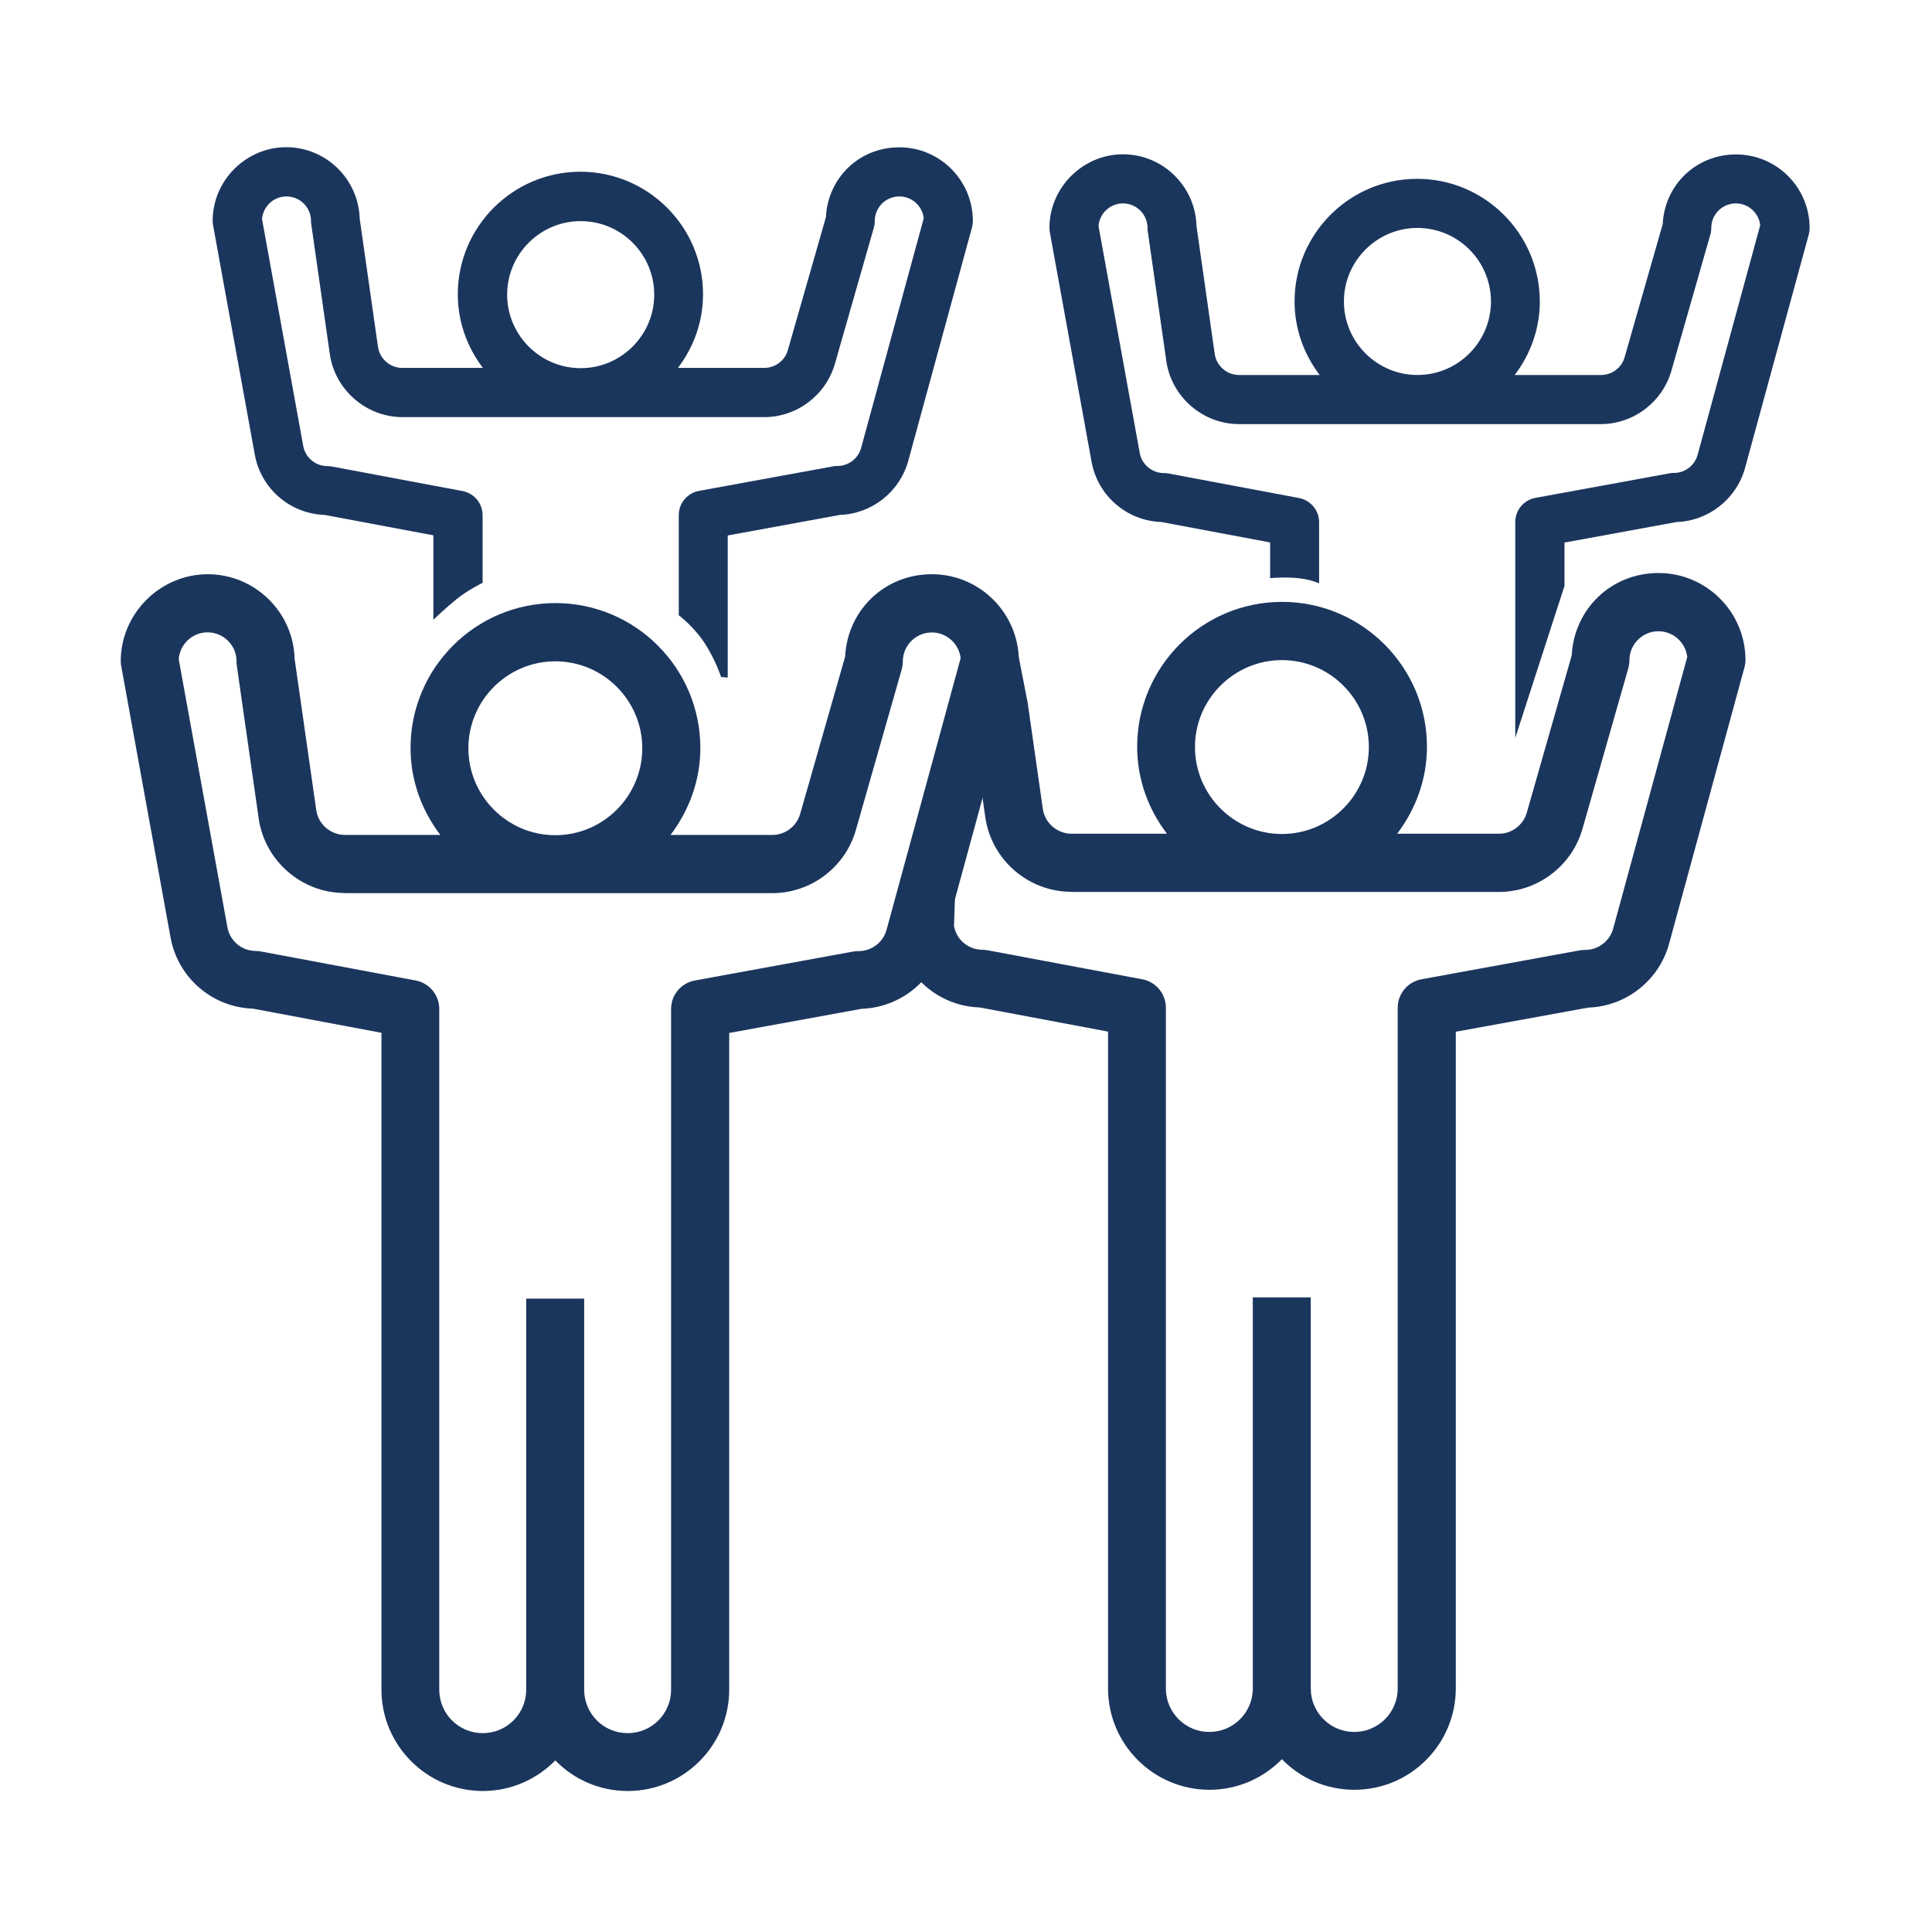
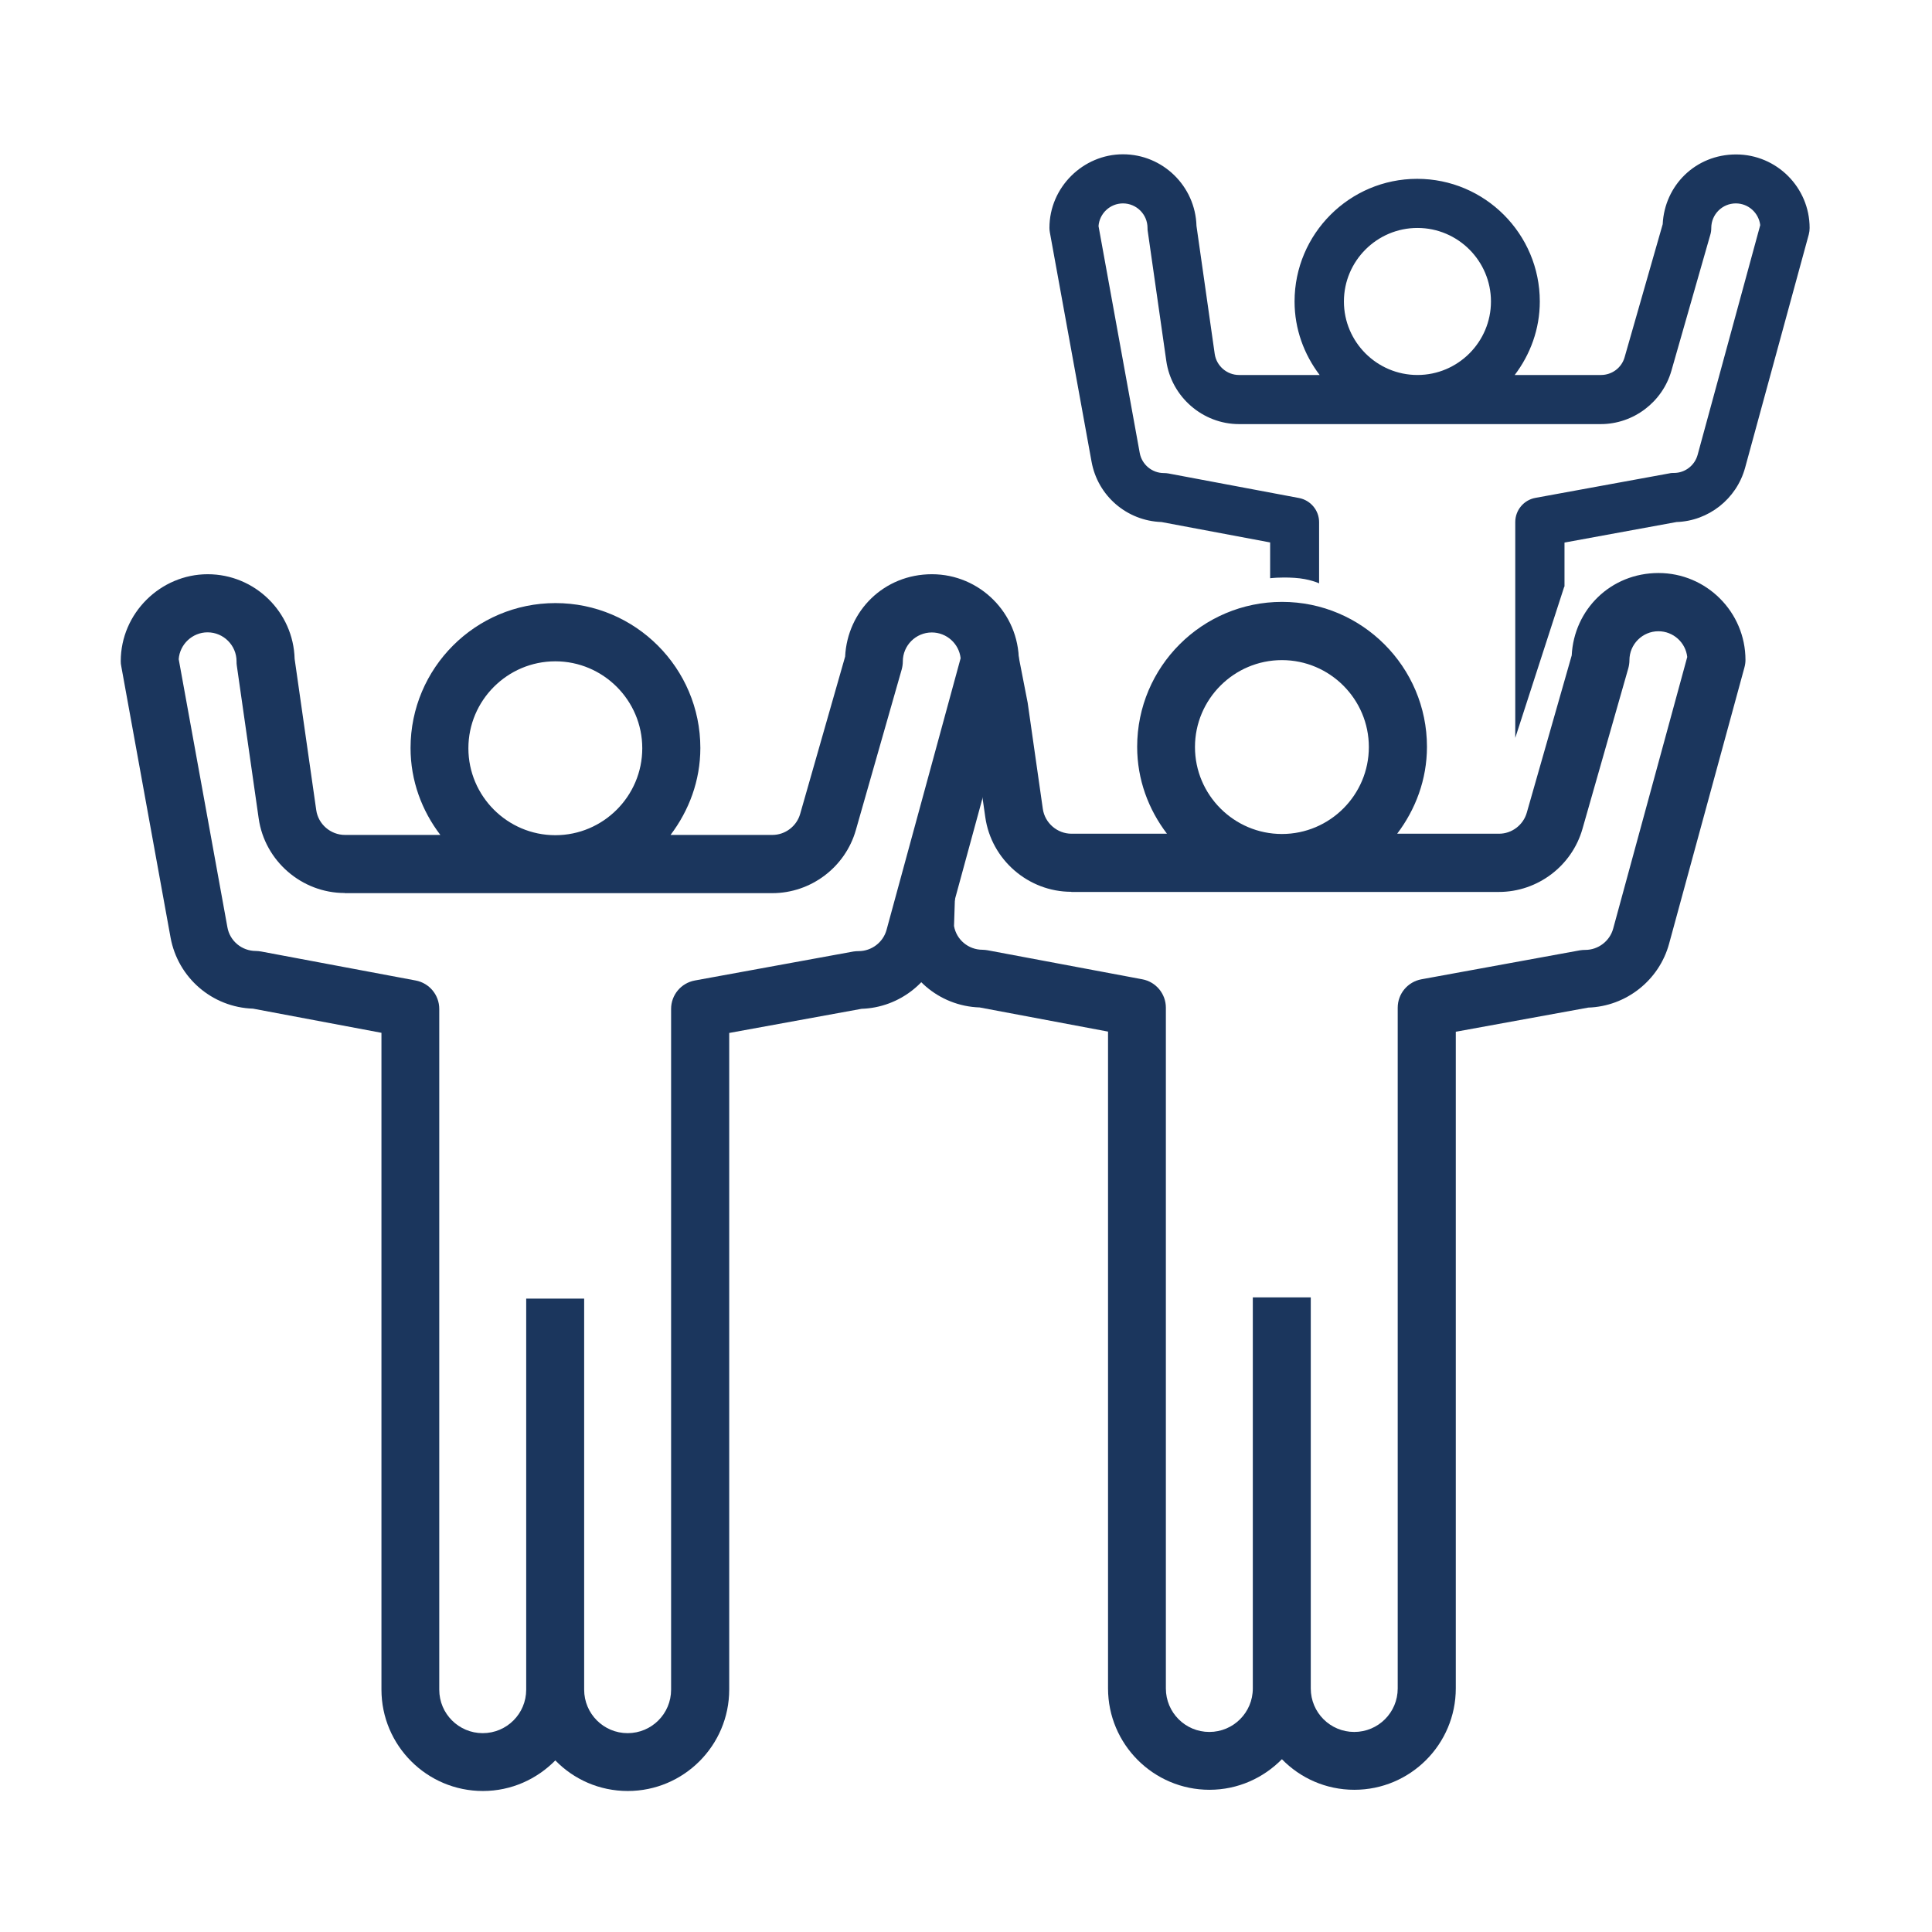
<svg xmlns="http://www.w3.org/2000/svg" width="64" height="64" viewBox="0 0 64 64" fill="none">
  <g clip-path="url(#clip0_291_11255)">
-     <path d="M16.8 9.76C16.8 8.418 17.894 7.325 19.236 7.325C20.578 7.325 21.672 8.418 21.672 9.76C21.672 11.102 20.578 12.196 19.236 12.196C17.894 12.196 16.8 11.102 16.8 9.76ZM15.987 19.32V17.067C15.987 16.676 15.707 16.342 15.325 16.267L10.996 15.454C10.947 15.445 10.894 15.44 10.845 15.44C10.454 15.44 10.116 15.16 10.045 14.774L8.68 7.258C8.712 6.84 9.063 6.507 9.489 6.507C9.938 6.507 10.303 6.871 10.303 7.32C10.303 7.36 10.303 7.396 10.312 7.436L10.925 11.725C11.094 12.916 12.134 13.818 13.334 13.818H25.316C26.401 13.818 27.36 13.089 27.658 12.049L28.947 7.542C28.969 7.471 28.978 7.396 28.978 7.32C28.978 6.871 29.343 6.507 29.792 6.507C30.209 6.507 30.552 6.822 30.601 7.227L28.525 14.84C28.427 15.191 28.107 15.436 27.743 15.436C27.694 15.436 27.645 15.436 27.596 15.449L23.152 16.262C22.765 16.334 22.485 16.671 22.485 17.062V20.382C22.485 20.382 23.027 20.782 23.401 21.396C23.721 21.92 23.889 22.427 23.889 22.427L24.107 22.445V17.738L27.818 17.058C28.881 17.022 29.805 16.294 30.089 15.262L32.2 7.529C32.218 7.458 32.227 7.387 32.227 7.316C32.227 5.974 31.134 4.88 29.792 4.88C28.449 4.88 27.423 5.907 27.36 7.191L26.098 11.6C26 11.947 25.68 12.187 25.316 12.187H22.458C22.974 11.507 23.289 10.667 23.289 9.751C23.289 7.511 21.467 5.689 19.227 5.689C16.987 5.689 15.165 7.511 15.165 9.751C15.165 10.667 15.48 11.507 15.996 12.187H13.325C12.925 12.187 12.578 11.889 12.521 11.489L11.916 7.249C11.88 5.934 10.8 4.876 9.48 4.876C8.16 4.876 7.045 5.969 7.045 7.311C7.045 7.36 7.049 7.409 7.058 7.458L8.44 15.058C8.645 16.191 9.609 17.018 10.756 17.058L14.356 17.733V20.529C14.356 20.529 14.743 20.156 15.116 19.854C15.489 19.551 15.978 19.311 15.978 19.311L15.987 19.32Z" fill="#1B365D" />
    <path d="M12.636 52.889V55.969C12.636 57.822 14.142 59.329 15.996 59.329C16.938 59.329 17.782 58.938 18.396 58.316C19.004 58.942 19.853 59.329 20.796 59.329C22.649 59.329 24.156 57.822 24.156 55.969V34.218L28.542 33.418C29.796 33.378 30.893 32.516 31.222 31.298L33.716 22.155C33.738 22.071 33.751 21.987 33.751 21.902C33.751 20.316 32.458 19.022 30.871 19.022C29.284 19.022 28.071 20.235 27.996 21.751L26.507 26.96C26.391 27.369 26.013 27.658 25.587 27.658H22.213C22.822 26.853 23.2 25.862 23.2 24.778C23.2 22.133 21.049 19.978 18.4 19.978C15.751 19.978 13.6 22.129 13.6 24.778C13.6 25.862 13.973 26.853 14.587 27.658H11.427C10.951 27.658 10.542 27.302 10.476 26.836L9.76 21.827C9.72 20.276 8.444 19.022 6.88 19.022C5.316 19.022 4 20.316 4 21.902C4 21.96 4.004 22.018 4.018 22.076L5.649 31.053C5.893 32.391 7.031 33.369 8.382 33.413L12.636 34.213V52.884V52.889ZM15.516 24.787C15.516 23.2 16.809 21.907 18.396 21.907C19.982 21.907 21.276 23.2 21.276 24.787C21.276 26.373 19.982 27.667 18.396 27.667C16.809 27.667 15.516 26.373 15.516 24.787ZM11.422 29.587H25.582C26.862 29.587 28 28.729 28.351 27.498L29.871 22.173C29.893 22.089 29.907 22 29.907 21.911C29.907 21.382 30.338 20.951 30.867 20.951C31.36 20.951 31.769 21.324 31.822 21.804L29.369 30.8C29.258 31.213 28.876 31.507 28.444 31.507C28.387 31.507 28.329 31.511 28.271 31.52L23.018 32.48C22.56 32.564 22.231 32.96 22.231 33.422V55.973C22.231 56.769 21.587 57.413 20.791 57.413C19.996 57.413 19.351 56.769 19.351 55.973V43.018H17.431V55.973C17.431 56.769 16.787 57.413 15.991 57.413C15.196 57.413 14.551 56.769 14.551 55.973V33.422C14.551 32.96 14.222 32.564 13.769 32.48L8.653 31.52C8.596 31.511 8.533 31.502 8.476 31.502C8.013 31.502 7.613 31.173 7.533 30.716L5.92 21.836C5.956 21.342 6.373 20.947 6.876 20.947C7.404 20.947 7.836 21.378 7.836 21.907C7.836 21.951 7.836 22 7.844 22.044L8.569 27.111C8.769 28.52 9.996 29.582 11.418 29.582L11.422 29.587Z" fill="#1B365D" />
    <path d="M51.826 19.436V17.973L55.537 17.293C56.599 17.258 57.524 16.529 57.808 15.498L59.919 7.764C59.937 7.693 59.946 7.622 59.946 7.551C59.946 6.209 58.853 5.116 57.51 5.116C56.168 5.116 55.141 6.142 55.079 7.427L53.817 11.835C53.719 12.182 53.399 12.422 53.035 12.422H50.177C50.693 11.742 51.008 10.902 51.008 9.987C51.008 7.747 49.186 5.924 46.946 5.924C44.706 5.924 42.884 7.747 42.884 9.987C42.884 10.902 43.199 11.742 43.715 12.422H41.044C40.644 12.422 40.297 12.124 40.239 11.724L39.635 7.484C39.599 6.169 38.519 5.111 37.199 5.111C35.879 5.111 34.764 6.204 34.764 7.547C34.764 7.596 34.768 7.644 34.777 7.693L36.159 15.293C36.364 16.427 37.328 17.253 38.475 17.293L42.075 17.969V19.155C42.075 19.155 42.386 19.111 42.884 19.142C43.381 19.173 43.697 19.324 43.697 19.324V17.298C43.697 16.907 43.417 16.573 43.035 16.498L38.706 15.684C38.657 15.675 38.604 15.671 38.555 15.671C38.164 15.671 37.826 15.391 37.755 15.004L36.39 7.489C36.421 7.071 36.773 6.738 37.199 6.738C37.648 6.738 38.013 7.102 38.013 7.551C38.013 7.591 38.013 7.627 38.022 7.667L38.635 11.956C38.804 13.147 39.844 14.049 41.044 14.049H53.026C54.11 14.049 55.07 13.32 55.368 12.28L56.657 7.773C56.679 7.702 56.688 7.627 56.688 7.551C56.688 7.102 57.053 6.738 57.501 6.738C57.919 6.738 58.261 7.053 58.31 7.458L56.235 15.071C56.137 15.422 55.817 15.667 55.453 15.667C55.404 15.667 55.355 15.667 55.306 15.68L50.861 16.493C50.475 16.564 50.195 16.902 50.195 17.293V24.444L51.817 19.436H51.826ZM44.519 9.987C44.519 8.644 45.613 7.551 46.955 7.551C48.297 7.551 49.39 8.644 49.39 9.987C49.39 11.329 48.297 12.422 46.955 12.422C45.613 12.422 44.519 11.329 44.519 9.987Z" fill="#1B365D" />
    <path d="M36.705 52.849V55.929C36.705 57.782 38.212 59.289 40.065 59.289C41.008 59.289 41.852 58.898 42.465 58.276C43.074 58.902 43.923 59.289 44.865 59.289C46.719 59.289 48.225 57.782 48.225 55.929V34.178L52.612 33.378C53.865 33.338 54.963 32.475 55.292 31.258L57.785 22.116C57.808 22.031 57.821 21.947 57.821 21.862C57.821 20.276 56.528 18.982 54.941 18.982C53.354 18.982 52.141 20.195 52.065 21.711L50.577 26.92C50.461 27.329 50.083 27.618 49.657 27.618H46.283C46.892 26.813 47.27 25.822 47.27 24.738C47.27 22.093 45.119 19.938 42.47 19.938C39.821 19.938 37.67 22.089 37.67 24.738C37.67 25.822 38.043 26.813 38.657 27.618H35.496C35.021 27.618 34.612 27.262 34.545 26.796L34.043 23.28L33.71 21.573C33.67 20.022 29.719 31.013 29.719 31.013C29.963 32.351 31.101 33.329 32.452 33.373L36.705 34.173V52.844V52.849ZM39.585 24.747C39.585 23.16 40.879 21.867 42.465 21.867C44.052 21.867 45.345 23.16 45.345 24.747C45.345 26.333 44.052 27.627 42.465 27.627C40.879 27.627 39.585 26.333 39.585 24.747ZM35.492 29.547H49.652C50.932 29.547 52.07 28.689 52.421 27.458L53.941 22.133C53.963 22.049 53.977 21.96 53.977 21.871C53.977 21.342 54.408 20.911 54.937 20.911C55.43 20.911 55.839 21.284 55.892 21.764L53.439 30.76C53.328 31.173 52.945 31.467 52.514 31.467C52.456 31.467 52.399 31.471 52.341 31.48L47.088 32.44C46.63 32.524 46.301 32.92 46.301 33.382V55.933C46.301 56.729 45.657 57.373 44.861 57.373C44.065 57.373 43.421 56.729 43.421 55.933V42.978H41.501V55.933C41.501 56.729 40.856 57.373 40.061 57.373C39.265 57.373 38.621 56.729 38.621 55.933V33.382C38.621 32.92 38.292 32.524 37.839 32.44L32.723 31.48C32.665 31.471 32.603 31.462 32.545 31.462C32.083 31.462 31.683 31.133 31.603 30.675C31.603 30.675 31.905 21.338 31.905 21.867C31.905 21.911 31.905 21.96 31.914 22.004L32.639 27.071C32.839 28.48 34.065 29.542 35.488 29.542L35.492 29.547Z" fill="#1B365D" />
  </g>
  <defs>
    <clipPath id="clip0_291_11255">
      <rect width="55.947" height="54.44" fill="white" transform="translate(4 4.889)" />
    </clipPath>
  </defs>
</svg>